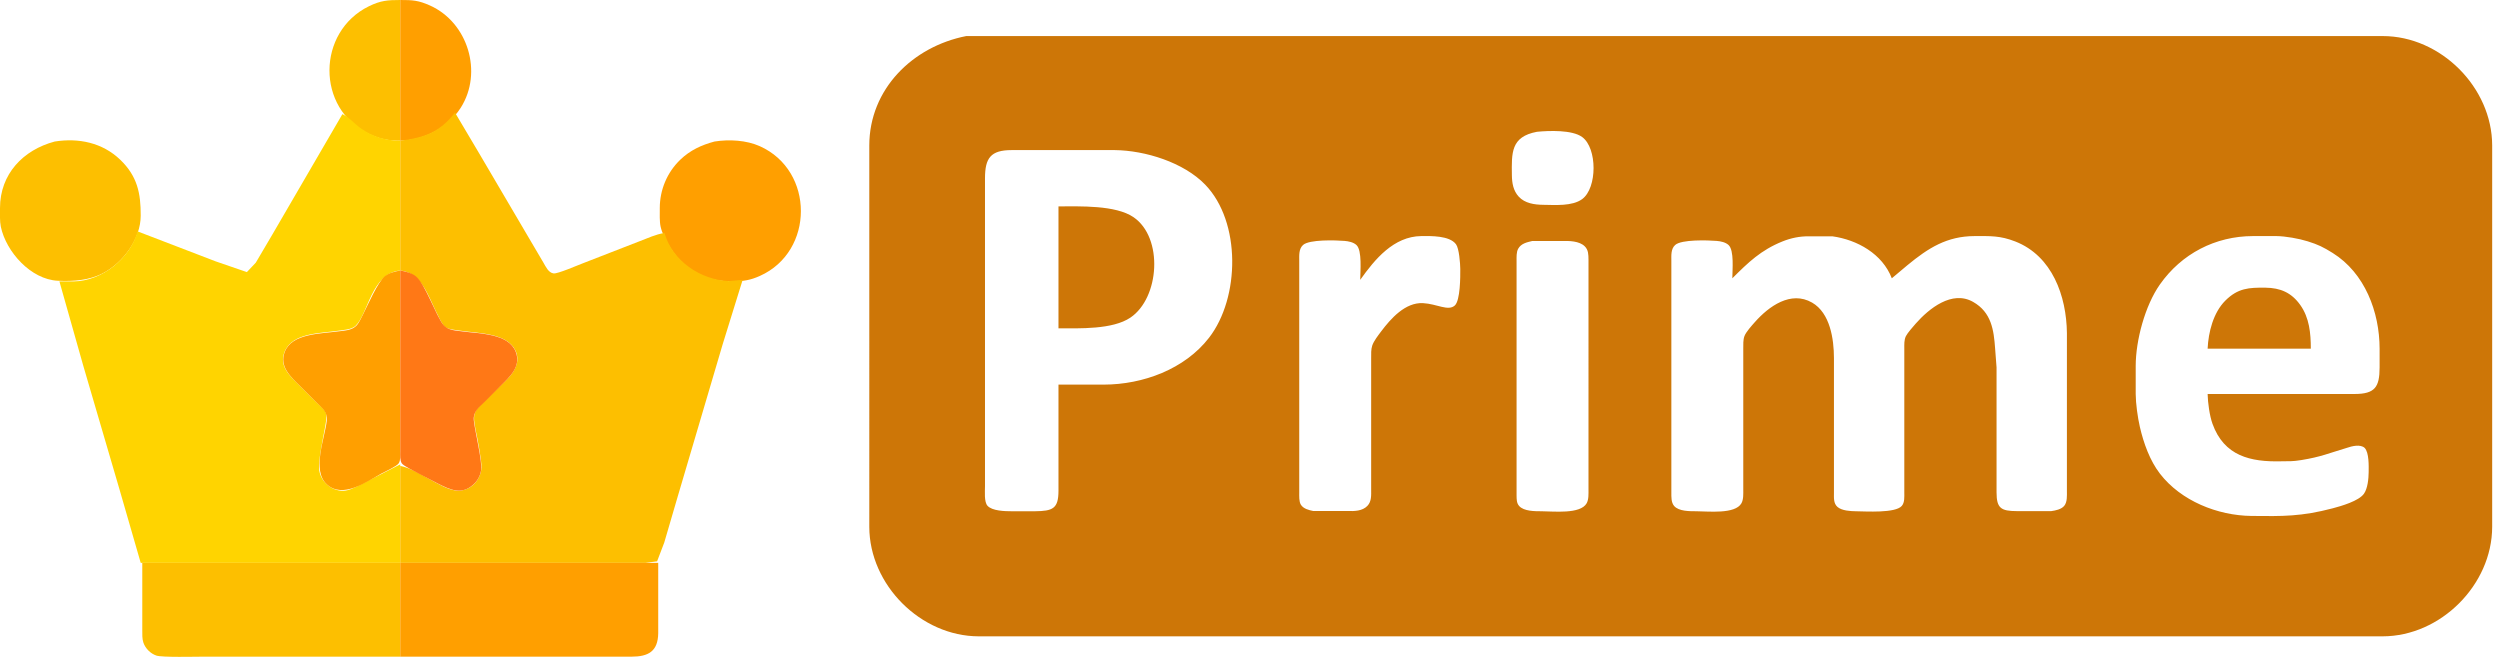
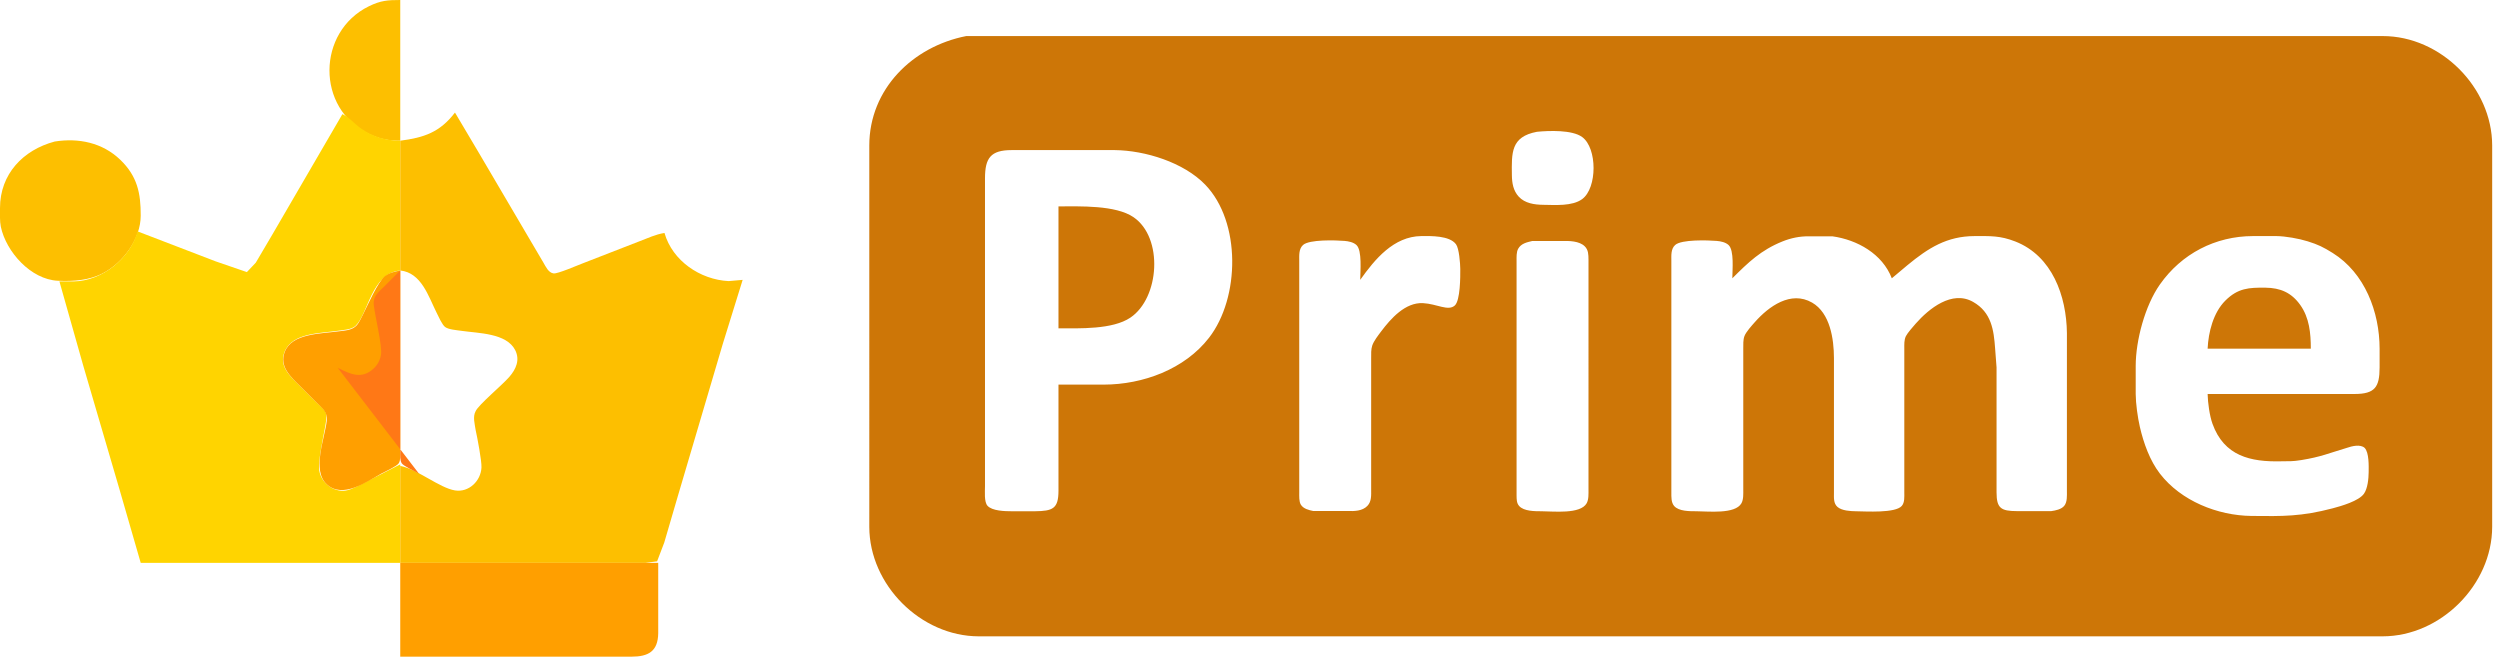
<svg xmlns="http://www.w3.org/2000/svg" width="2131.733" height="559.929" viewBox="0 0 1599 420">
  <path d="M35 90.52c15.24-2.42 30.52.7 41.91 11.65C87.86 112.7 90.07 123.63 90 138c-.07 14.87-11.12 29.88-24 36.67-8.89 4.7-19.18 5.36-29 4.9C19.77 178.77 3.94 161.13.52 145c-.73-3.41-.53-8.41-.52-12 .03-21.62 14.7-37.08 35-42.48zM256 90c-7.48-.02-13.16-1.07-20-4.32-34-16.16-33.4-65.42 0-81.7C243.47.34 247.95 0 256 0v90z" fill="#fdbf00" />
-   <path d="M256 0c7.88 0 11.59.2 19 3.51 24.33 10.89 34.02 42.86 19.69 65.4C286.41 81.93 271.22 89.67 256 90V0zm201 90.52c9.34-1.48 20.31-.89 29 2.99 35 15.66 35 67.32 0 82.98-6.13 2.74-10.39 3.36-17 3.49-11.48.22-22.12-2.82-31-10.3-6.25-5.28-13.63-16.65-15.47-24.68-.74-3.19-.54-8.57-.53-12 .02-11.58 4.67-22.73 13.09-30.83 6.31-6.07 13.57-9.43 21.91-11.65z" fill="#ff9f00" />
  <path fill="#ffd400" d="M219 73c4.74 2.3 7.64 6.2 12 9.23 7.5 5.21 15.94 7.74 25 7.77v83c-18.46 1.72-20.52 27.78-28.63 35.44-2.57 2.42-7.93 2.63-11.37 3.14-11.24 1.66-29.04 1.2-33.99 13.42-3.86 9.53 3.98 15.99 9.99 22l10 9.96c1.99 1.91 5.45 4.58 6.39 7.13s-.31 8.12-.81 10.91c-1.13 6.25-4.25 20.31-3.37 26 1.21 7.74 8.92 13.88 16.79 12.79 3.76-.53 9.45-3.77 13-5.54L256 297v63H90l-13.58-47-23.14-79L38 180h9c18.25-.22 36.04-14.62 41-32l50 19.19 19.9 6.84 5.7-6.03 10.6-18L219 73z" />
  <path fill="#fdbf00" d="M291 72l15.42 26 29.98 51 11.18 19c1.5 2.56 3.17 6.38 6.46 6.88 2.59.39 15.57-5.31 18.96-6.56l36-14c5.49-2.03 10.16-4.4 16-5.32 5.1 17.88 22.87 29.85 41 30.79l9-.79-12.72 41-28.94 98-8.48 29-4.58 12.01-7.28.99H256v-62c11.03 2.07 25.09 14.07 35 15.67 8.84 1.43 16.56-6.03 16.95-14.67.19-4.18-2.63-19.02-3.74-24-.53-3.76-1.97-8.39 0-12 1.87-4.16 16.87-16.54 21.6-22 4.22-4.86 6.87-10.77 3.74-17-5.55-11.04-23.59-10.8-34.55-12.42-2.81-.42-8.22-.78-10.37-2.48-1.91-1.53-4.21-6.75-5.38-9.1-5.29-10.57-9.71-25.55-23.25-27V90c15.1-1.99 25.28-5.28 35-18z" />
  <path fill="#ff9f00" d="M256 173v61 55c0 2.13.25 5.58-.99 7.37-1.39 1.98-8.52 5.11-11.01 6.49-9.65 5.35-24.73 16.28-34.98 6.92-9.73-9.05-1.32-29.08 0-40.78.53-5.75-3.26-8.23-7.02-12l-10-10c-6-6-13.54-12.49-9.85-22 4.55-11.75 22.98-11.51 33.85-13 4.35-.6 9.34-.57 12.37-4.15 1.32-1.57 2.91-4.92 3.88-6.85 2.87-5.72 9.54-20.88 13.93-24.35 2.81-2.22 6.4-2.95 9.82-3.65z" />
-   <path fill="#ff7816" d="M256 173c3.45.7 7.04 1.46 9.9 3.65 5.87 4.5 13.16 25.81 17.73 31.2 3.03 3.58 8.02 3.55 12.37 4.15 10.87 1.49 29.3 1.25 33.85 13 3.69 9.51-3.85 16-9.85 22l-10 10c-3.76 3.77-7.55 6.25-6.94 12 .78 7.36 5.58 26.23 4.61 32-.58 3.46-2.2 6.39-4.78 8.78-7.65 7.11-14.98 3.41-22.89-.53L268 303c-2.36-1.34-9.76-4.86-11.01-6.63-1.24-1.79-.99-5.24-.99-7.37v-55-61z" />
-   <path fill="#fdbf00" d="M91 360h165v60H130c-5.38 0-26.33.55-30-.7-3.77-1.29-7.01-4.53-8.3-8.3-.82-2.41-.7-5.46-.7-8v-43z" />
+   <path fill="#ff7816" d="M256 173l-10 10c-3.76 3.77-7.55 6.25-6.94 12 .78 7.36 5.58 26.23 4.61 32-.58 3.46-2.2 6.39-4.78 8.78-7.65 7.11-14.98 3.41-22.89-.53L268 303c-2.36-1.34-9.76-4.86-11.01-6.63-1.24-1.79-.99-5.24-.99-7.37v-55-61z" />
  <path fill="#ff9f00" d="M256 360h165v45c-.16 11.64-6.33 14.98-17 15H256v-60z" />
  <path d="M677 132c13.75 0 36.56-.91 48 6.91 19.21 13.14 16.69 51.63-2 64.24-11.4 7.7-32.49 6.85-46 6.85v-78zm735 91c.49-10.56 3.62-23.02 11.3-30.7 8.06-8.06 15.15-8.42 25.7-8.3 9.48.12 16.55 3.09 22.21 11 5.89 8.22 6.79 18.23 6.79 28h-66zM618 23.07h30 54 165 505 152c37.1-.01 69.94 32.83 70 69.93v244c-.06 37.03-32.97 69.94-70 70H779 626c-37.1-.06-69.94-32.9-70-70V93c.06-36.02 27.72-63.23 62-69.93zM983 84.3c-16.75 3.17-16.17 13.48-16 27.7.06 5.02.84 9.93 4.39 13.79 3.95 4.29 10.09 5.14 15.61 5.21 7.61.09 18.62 1.01 24.96-3.65 9.7-7.14 9.73-32.57 0-39.7-6.36-4.67-21.22-4.12-28.96-3.35zM677 246h29c25.02-.04 51.7-9.82 67.32-30 19.74-25.5 20.58-74.07-2.49-97.91C757.07 103.87 732.51 96.23 713 96h-66c-13.39.02-16.98 5.09-17 18v163 34c0 3.32-.64 9.99 1.6 12.49 3 3.34 11.19 3.5 15.4 3.51h15c11.28-.14 14.98-1.61 15-13v-68zm193-67c0-5.19 1.35-18.86-2.43-22.3-1.95-1.78-5.02-2.4-7.57-2.61-5.63-.46-22.57-1.03-26.57 2.61-2.85 2.59-2.42 6.8-2.43 10.3v68 80c0 2.32-.2 5.76 1.02 7.78 1.6 2.63 5.13 3.5 7.98 4.07h22c4.28.13 9.36.06 12.57-3.27 2.79-2.88 2.42-6.88 2.43-10.58v-84c0-2.58-.13-5.55.7-8 .99-2.94 3.78-6.48 5.67-9 6.2-8.25 15.47-18.72 26.8-18.11 8.91.47 16.1 5.31 20.32 1.51 3.54-3.18 3.56-18.49 3.51-23.4-.05-3.56-.73-13.08-2.74-15.78-4.16-5.58-15.96-5.29-22.26-5.22-17.6.22-29.62 14.8-39 28zm340-1c-5.97-15.6-22.09-24.64-38-26.85h-15c-5.9-.08-11.53 1.09-17 3.3-13.69 5.53-21.79 13.34-32 23.55 0-5.08 1.31-17.89-2.43-21.3-1.95-1.78-5.02-2.4-7.57-2.61-5.63-.46-22.57-1.03-26.57 2.61-2.85 2.59-2.42 6.8-2.43 10.3v122 26c.02 2.82-.18 6.28 1.74 8.57 2.94 3.52 10.05 3.42 14.26 3.43 7.4.01 24.83 2.04 28.83-5.11 1.38-2.47 1.17-6.11 1.17-8.89v-90c0-2.46-.13-5.7.74-8 1.05-2.76 4.65-6.69 6.68-8.99 8.91-10.06 22.96-20.29 36.58-12.48 11.55 6.63 13.98 23.32 14 35.47v86c.01 3.23-.41 6.94 2.31 9.28 2.77 2.36 8.19 2.68 11.69 2.72 6.44.07 25.31 1.35 29.4-3.43 1.91-2.23 1.59-5.8 1.6-8.57v-92c.01-2.69-.19-5.52 1.02-8 .95-1.95 4.69-6.21 6.26-8 8.48-9.62 23.24-21.58 36.72-13.91 11.72 6.66 13.25 17.96 14.09 29.91l.91 12v80c.02 10.11 2.9 11.87 13 11.91h22c2.73-.38 6.42-1.13 8.26-3.34 2.05-2.45 1.74-6.54 1.74-9.57V213c-.28-23.63-9.36-49.29-33-58.54-9.69-3.79-15.98-3.48-26-3.46-17.78.03-29.7 7.65-43 18.61l-10 8.39zm202 74h94c13.05-.02 15.98-4.42 16-17v-12c-.04-23.47-9.42-48.34-30-61.19-5.97-3.73-9.28-5.36-16-7.46-5.62-1.77-14.12-3.28-20-3.35h-15c-24.07.04-45.71 11.27-59.56 31-9.45 13.46-15.41 35.59-15.44 52v18c.03 6.13 1.27 15 2.65 21 2.36 10.28 6.37 21.59 12.88 30 13.46 17.39 36.78 26.74 58.47 27 20.19.23 32.05.38 52-4.88 5.5-1.45 16.69-4.66 19.99-9.33 2.41-3.41 2.96-9.69 3.01-13.79.04-3.85.3-12.63-2.58-15.53-2.76-2.52-8.22-1.11-11.42 0-11.55 3.44-16.46 5.74-29 7.78-6.12.99-7.13.65-13 .8-19.58.49-36.48-3.34-43.91-24.05-1.84-5.12-2.97-13.53-3.09-19zm-432-97.85c-3.47.84-7.08 1.57-8.98 4.96-1.21 2.16-1.02 5.45-1.02 7.89v27 100 23c.05 2.33-.02 4.69 1.6 6.57 2.97 3.48 10.19 3.42 14.4 3.43 7.4.01 24.83 2.04 28.83-5.11 1.38-2.47 1.17-6.11 1.17-8.89V192v-26c-.05-3.14-.01-6.12-2.43-8.49-3.49-3.42-10.02-3.5-14.57-3.36h-19z" fill="#cd7607" />
</svg>